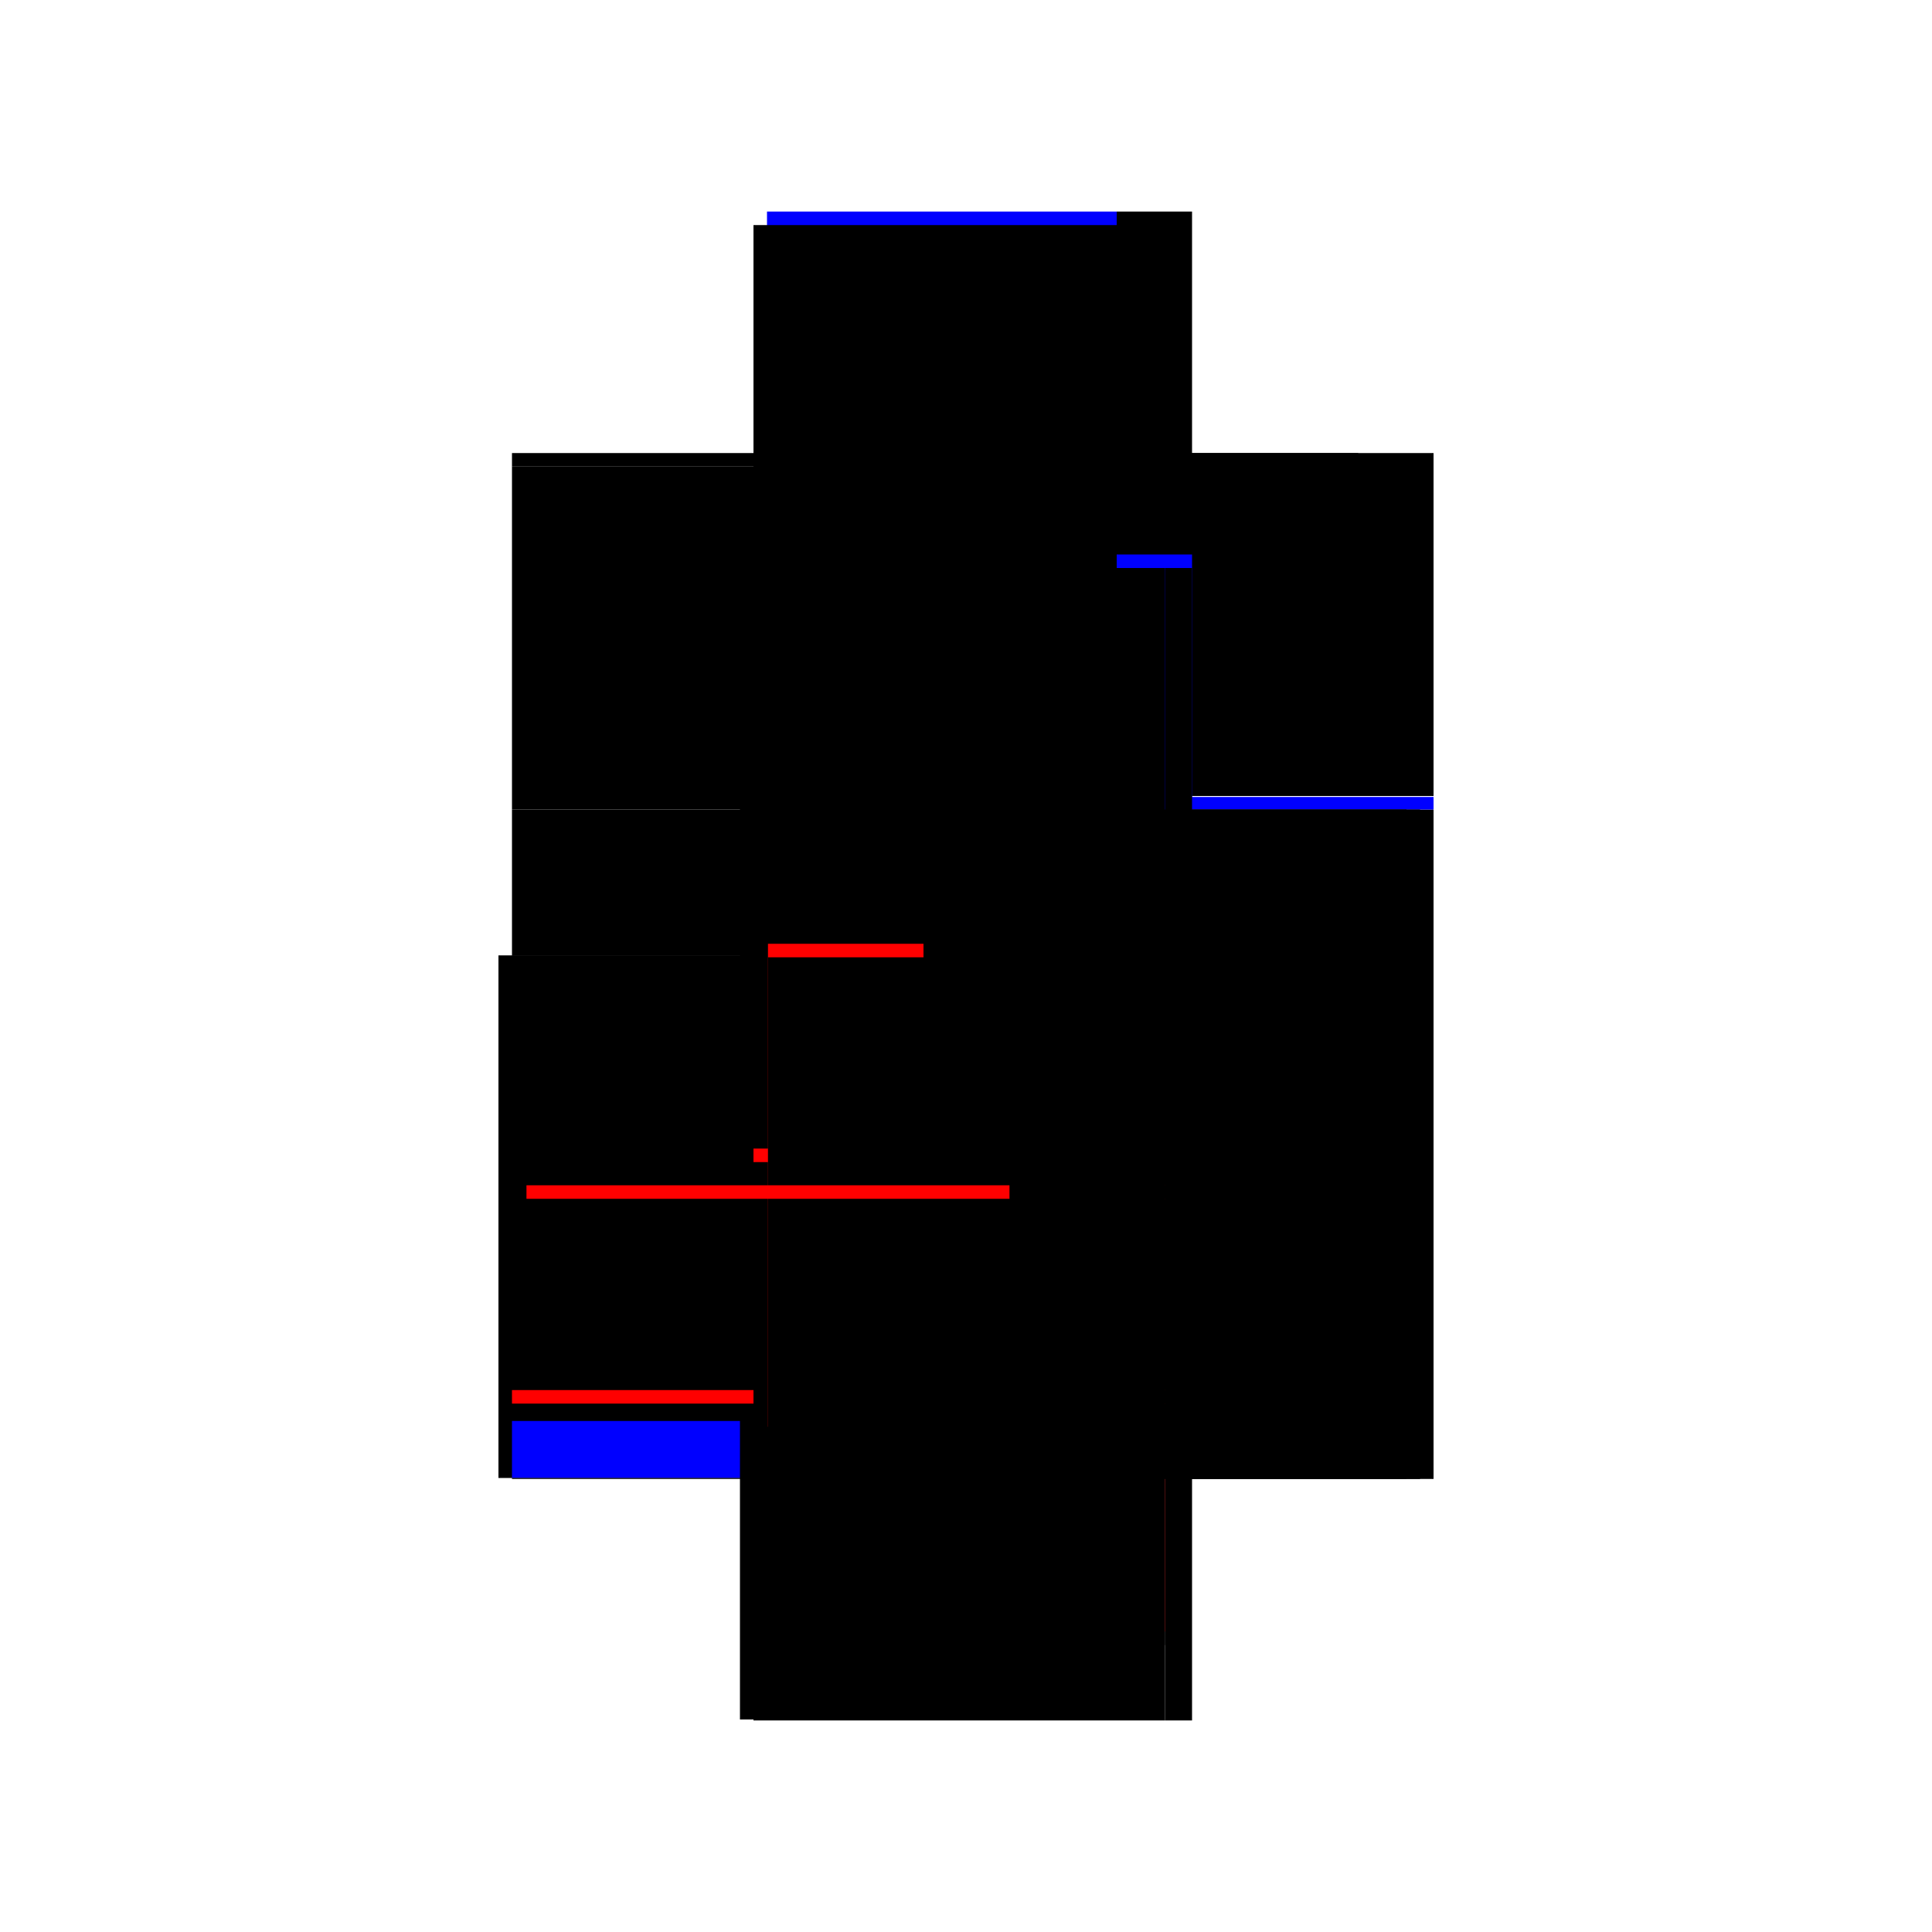
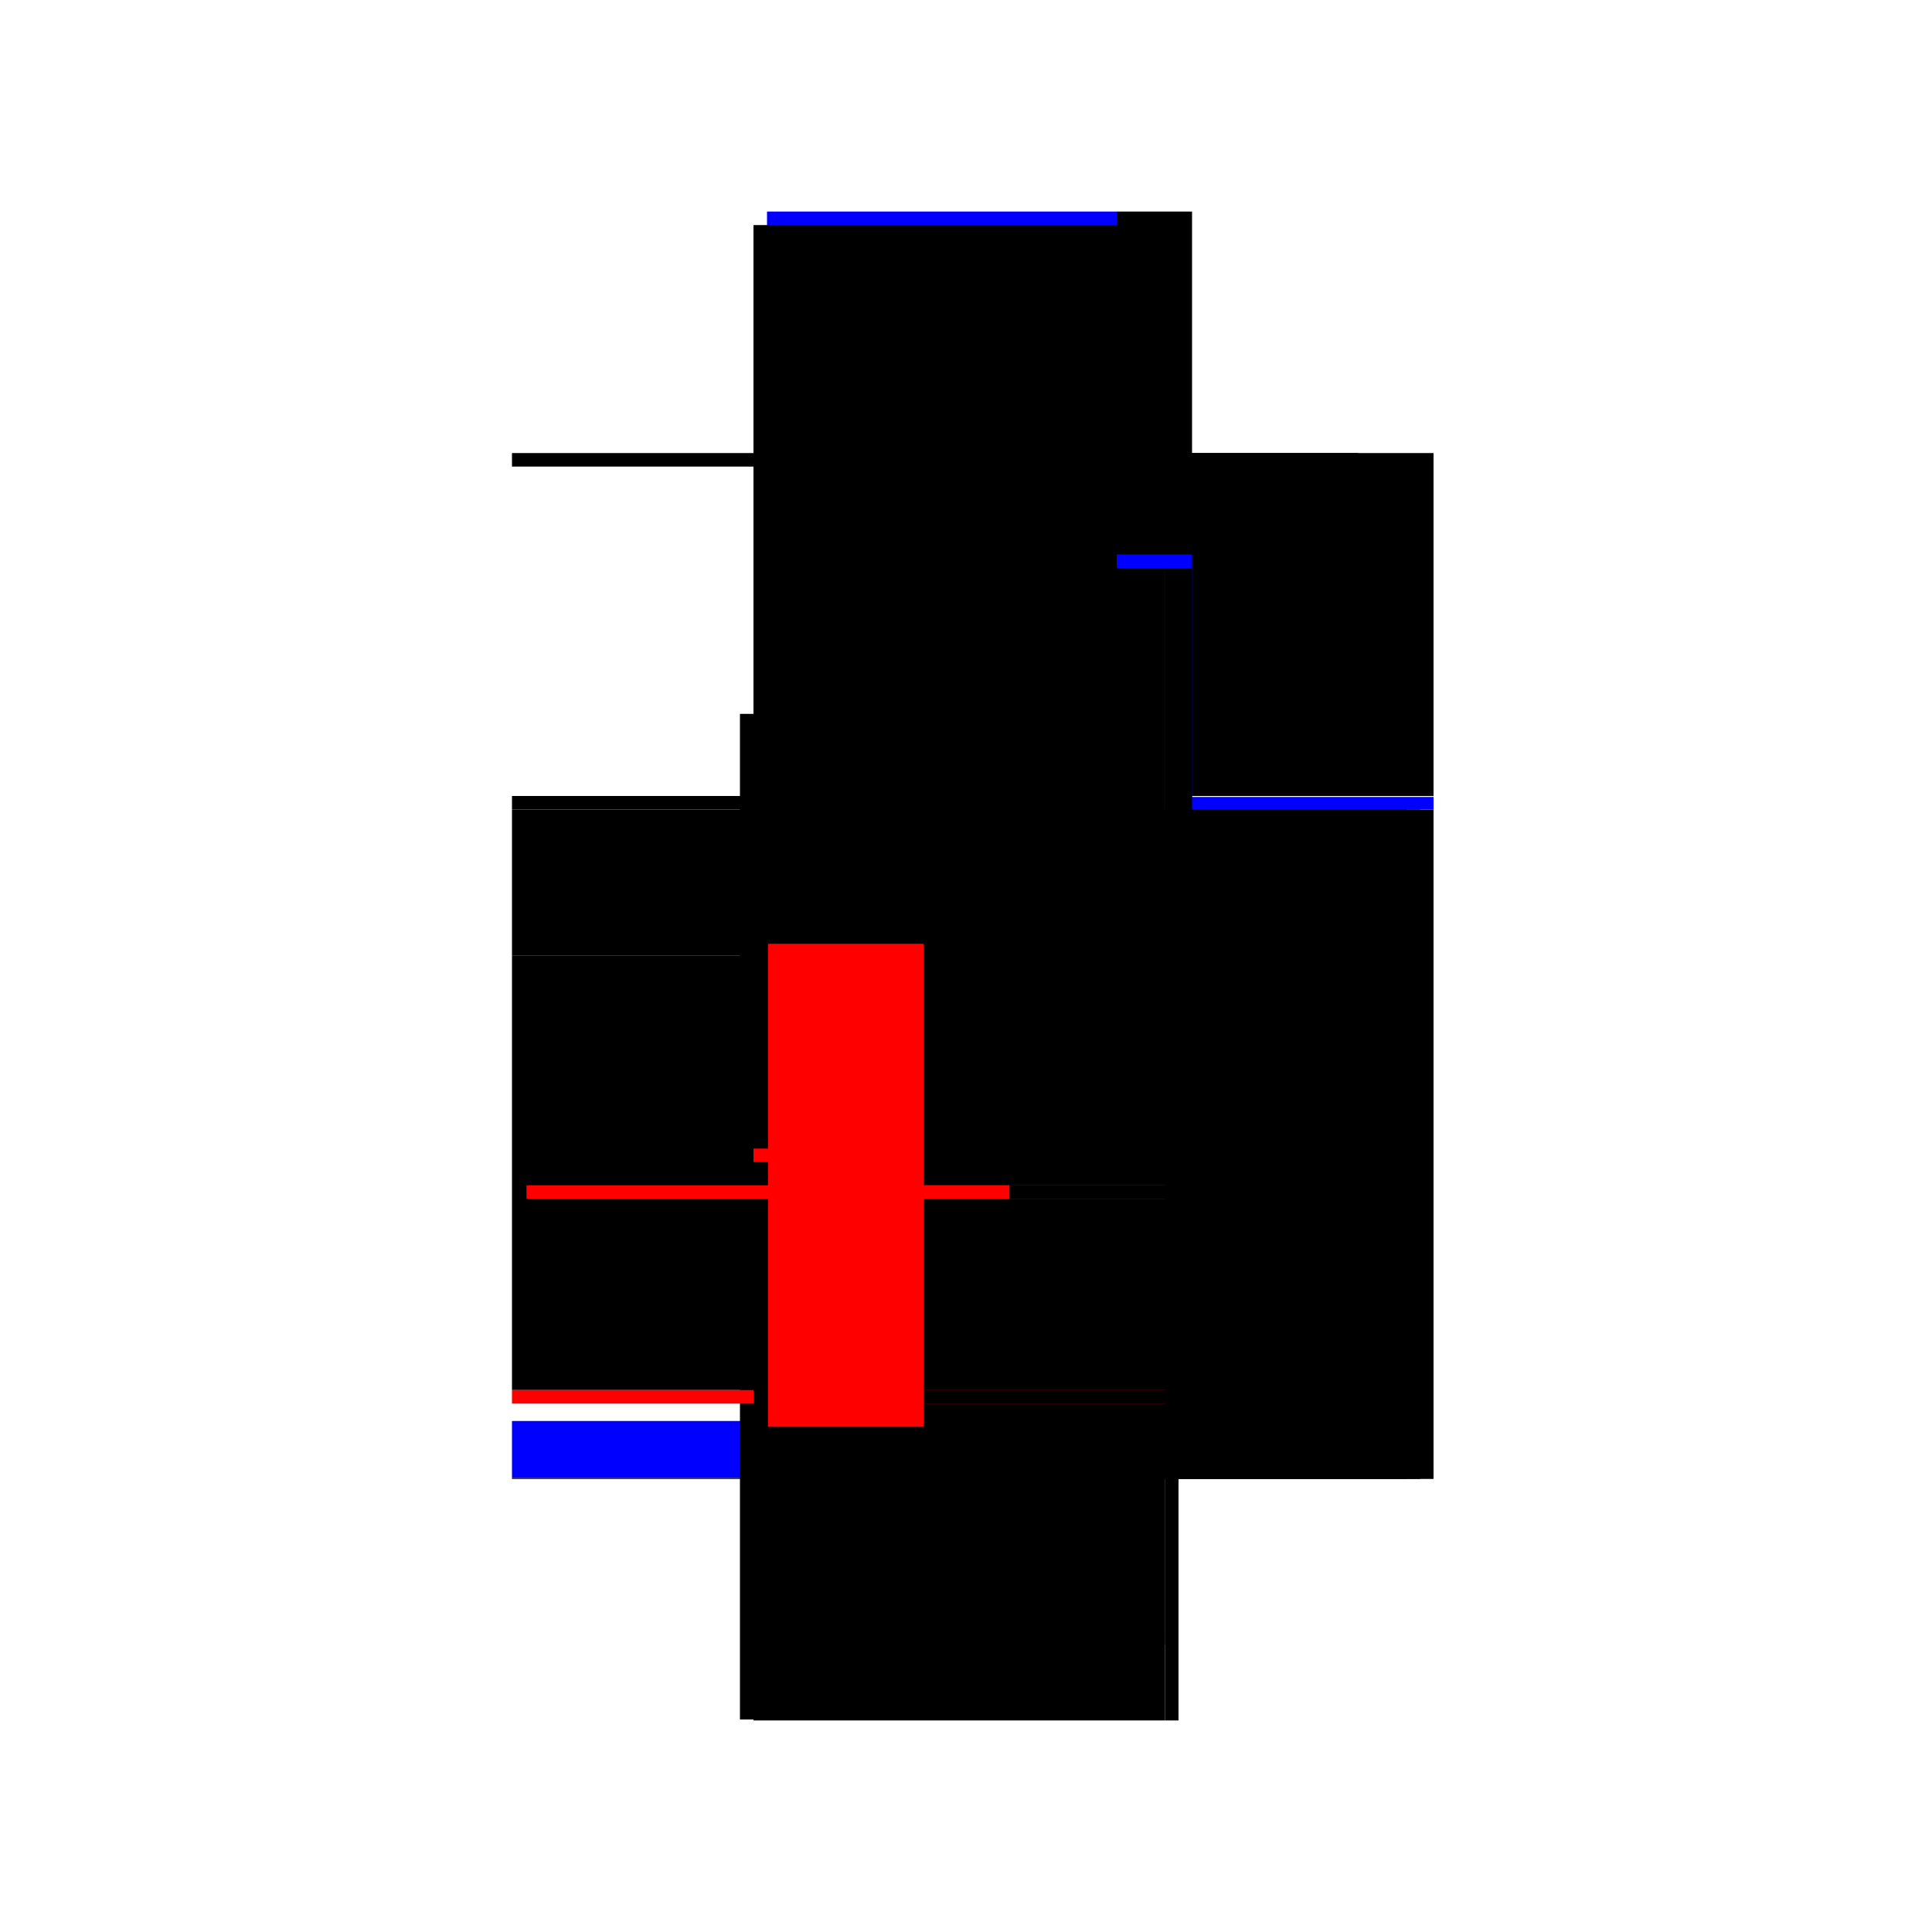
<svg xmlns="http://www.w3.org/2000/svg" baseProfile="full" height="100%" version="1.1" viewBox="-1,-1,2,2" width="100%">
  <defs>
    <style type="text/css">.vectorEffectClass {vector-effect: non-scaling-stroke;}</style>
  </defs>
  <line class="vectorEffectClass" fill="none" stroke="black" stroke-width="0.5" x1="0.234" x2="0.234" y1="0.531" y2="-0.162" />
-   <line class="vectorEffectClass" fill="none" stroke="black" stroke-width="0.5" x1="-0.234" x2="-0.234" y1="0.53" y2="-0.011" />
  <line class="vectorEffectClass" fill="none" stroke="black" stroke-width="0.5" x1="-0.22" x2="-0.22" y1="0.439" y2="-0.011" />
  <line class="vectorEffectClass" fill="none" stroke="black" stroke-width="0.5" x1="-0.22" x2="0.206" y1="0.531" y2="0.531" />
  <line class="vectorEffectClass" fill="none" stroke="blue" stroke-width="0.5" x1="-0.206" x2="0.156" y1="-0.531" y2="-0.531" />
  <line class="vectorEffectClass" fill="none" stroke="black" stroke-width="0.5" x1="0.234" x2="0.234" y1="-0.176" y2="-0.531" />
-   <line class="vectorEffectClass" fill="none" stroke="black" stroke-width="0.5" x1="-0.22" x2="-0.22" y1="-0.176" y2="-0.517" />
  <line class="vectorEffectClass" fill="none" stroke="black" stroke-width="0.5" x1="-0.22" x2="-0.22" y1="-0.011" y2="-0.162" />
  <line class="vectorEffectClass" fill="none" stroke="black" stroke-width="0.5" x1="0.156" x2="0.234" y1="-0.531" y2="-0.531" />
  <line class="vectorEffectClass" fill="none" stroke="blue" stroke-width="0.5" x1="-0.22" x2="-0.22" y1="0.53" y2="0.471" />
  <line class="vectorEffectClass" fill="none" stroke="black" stroke-width="0.5" x1="-0.234" x2="-0.22" y1="-0.011" y2="-0.011" />
  <line class="vectorEffectClass" fill="none" stroke="black" stroke-width="0.5" x1="-0.234" x2="-0.22" y1="0.53" y2="0.53" />
  <line class="vectorEffectClass" fill="none" stroke="red" stroke-width="0.5" x1="-0.22" x2="-0.22" y1="0.453" y2="0.439" />
  <line class="vectorEffectClass" fill="none" stroke="black" stroke-width="0.5" x1="-0.22" x2="-0.22" y1="-0.517" y2="-0.531" />
  <line class="vectorEffectClass" fill="none" stroke="black" stroke-width="0.5" x1="0.206" x2="0.22" y1="0.531" y2="0.531" />
-   <line class="vectorEffectClass" fill="none" stroke="black" stroke-width="0.5" x1="0.22" x2="0.234" y1="0.531" y2="0.531" />
  <line class="vectorEffectClass" fill="none" stroke="black" stroke-width="0.5" x1="-0.22" x2="-0.22" y1="-0.162" y2="-0.176" />
  <line class="vectorEffectClass" fill="none" stroke="blue" stroke-width="0.5" x1="0.234" x2="0.234" y1="-0.162" y2="-0.175" />
  <line class="vectorEffectClass" fill="none" stroke="black" stroke-width="0.5" x1="-0.22" x2="-0.22" y1="0.531" y2="0.53" />
  <line class="vectorEffectClass" fill="none" stroke="black" stroke-dasharray="5.0 5.0" stroke-width="0.5" x1="0.22" x2="0.22" y1="0.531" y2="-0.162" />
  <line class="vectorEffectClass" fill="none" stroke="blue" stroke-dasharray="5.0 5.0" stroke-width="0.5" x1="-0.208" x2="0.234" y1="-0.176" y2="-0.176" />
  <line class="vectorEffectClass" fill="none" stroke="black" stroke-dasharray="5.0 5.0" stroke-width="0.5" x1="-0.22" x2="0.206" y1="-0.162" y2="-0.162" />
  <line class="vectorEffectClass" fill="none" stroke="red" stroke-dasharray="5.0 5.0" stroke-width="0.5" x1="-0.22" x2="0.206" y1="0.439" y2="0.439" />
  <line class="vectorEffectClass" fill="none" stroke="black" stroke-dasharray="5.0 5.0" stroke-width="0.5" x1="-0.22" x2="0.206" y1="0.453" y2="0.453" />
  <line class="vectorEffectClass" fill="none" stroke="red" stroke-dasharray="5.0 5.0" stroke-width="0.5" x1="-0.205" x2="0.206" y1="0.227" y2="0.227" />
-   <line class="vectorEffectClass" fill="none" stroke="black" stroke-dasharray="5.0 5.0" stroke-width="0.5" x1="-0.205" x2="0.206" y1="0.241" y2="0.241" />
  <line class="vectorEffectClass" fill="none" stroke="black" stroke-dasharray="5.0 5.0" stroke-width="0.5" x1="0.206" x2="0.206" y1="0.227" y2="-0.162" />
  <line class="vectorEffectClass" fill="none" stroke="black" stroke-dasharray="5.0 5.0" stroke-width="0.5" x1="-0.22" x2="0.156" y1="-0.517" y2="-0.517" />
  <line class="vectorEffectClass" fill="none" stroke="black" stroke-dasharray="5.0 5.0" stroke-width="0.5" x1="0.206" x2="0.206" y1="0.439" y2="0.241" />
  <line class="vectorEffectClass" fill="none" stroke="black" stroke-dasharray="5.0 5.0" stroke-width="0.5" x1="0.206" x2="0.206" y1="0.531" y2="0.453" />
  <line class="vectorEffectClass" fill="none" stroke="black" stroke-dasharray="5.0 5.0" stroke-width="0.5" x1="0.206" x2="0.22" y1="-0.162" y2="-0.162" />
  <line class="vectorEffectClass" fill="none" stroke="black" stroke-dasharray="5.0 5.0" stroke-width="0.5" x1="0.22" x2="0.234" y1="-0.162" y2="-0.162" />
  <line class="vectorEffectClass" fill="none" stroke="black" stroke-dasharray="5.0 5.0" stroke-width="0.5" x1="0.206" x2="0.206" y1="0.453" y2="0.439" />
  <line class="vectorEffectClass" fill="none" stroke="black" stroke-dasharray="5.0 5.0" stroke-width="0.5" x1="0.156" x2="0.156" y1="-0.517" y2="-0.531" />
  <line class="vectorEffectClass" fill="none" stroke="black" stroke-dasharray="5.0 5.0" stroke-width="0.5" x1="0.206" x2="0.206" y1="0.241" y2="0.227" />
  <line class="vectorEffectClass" fill="none" stroke="red" stroke-dasharray="5.0 5.0" stroke-width="0.5" x1="-0.205" x2="-0.205" y1="0.241" y2="0.227" />
</svg>